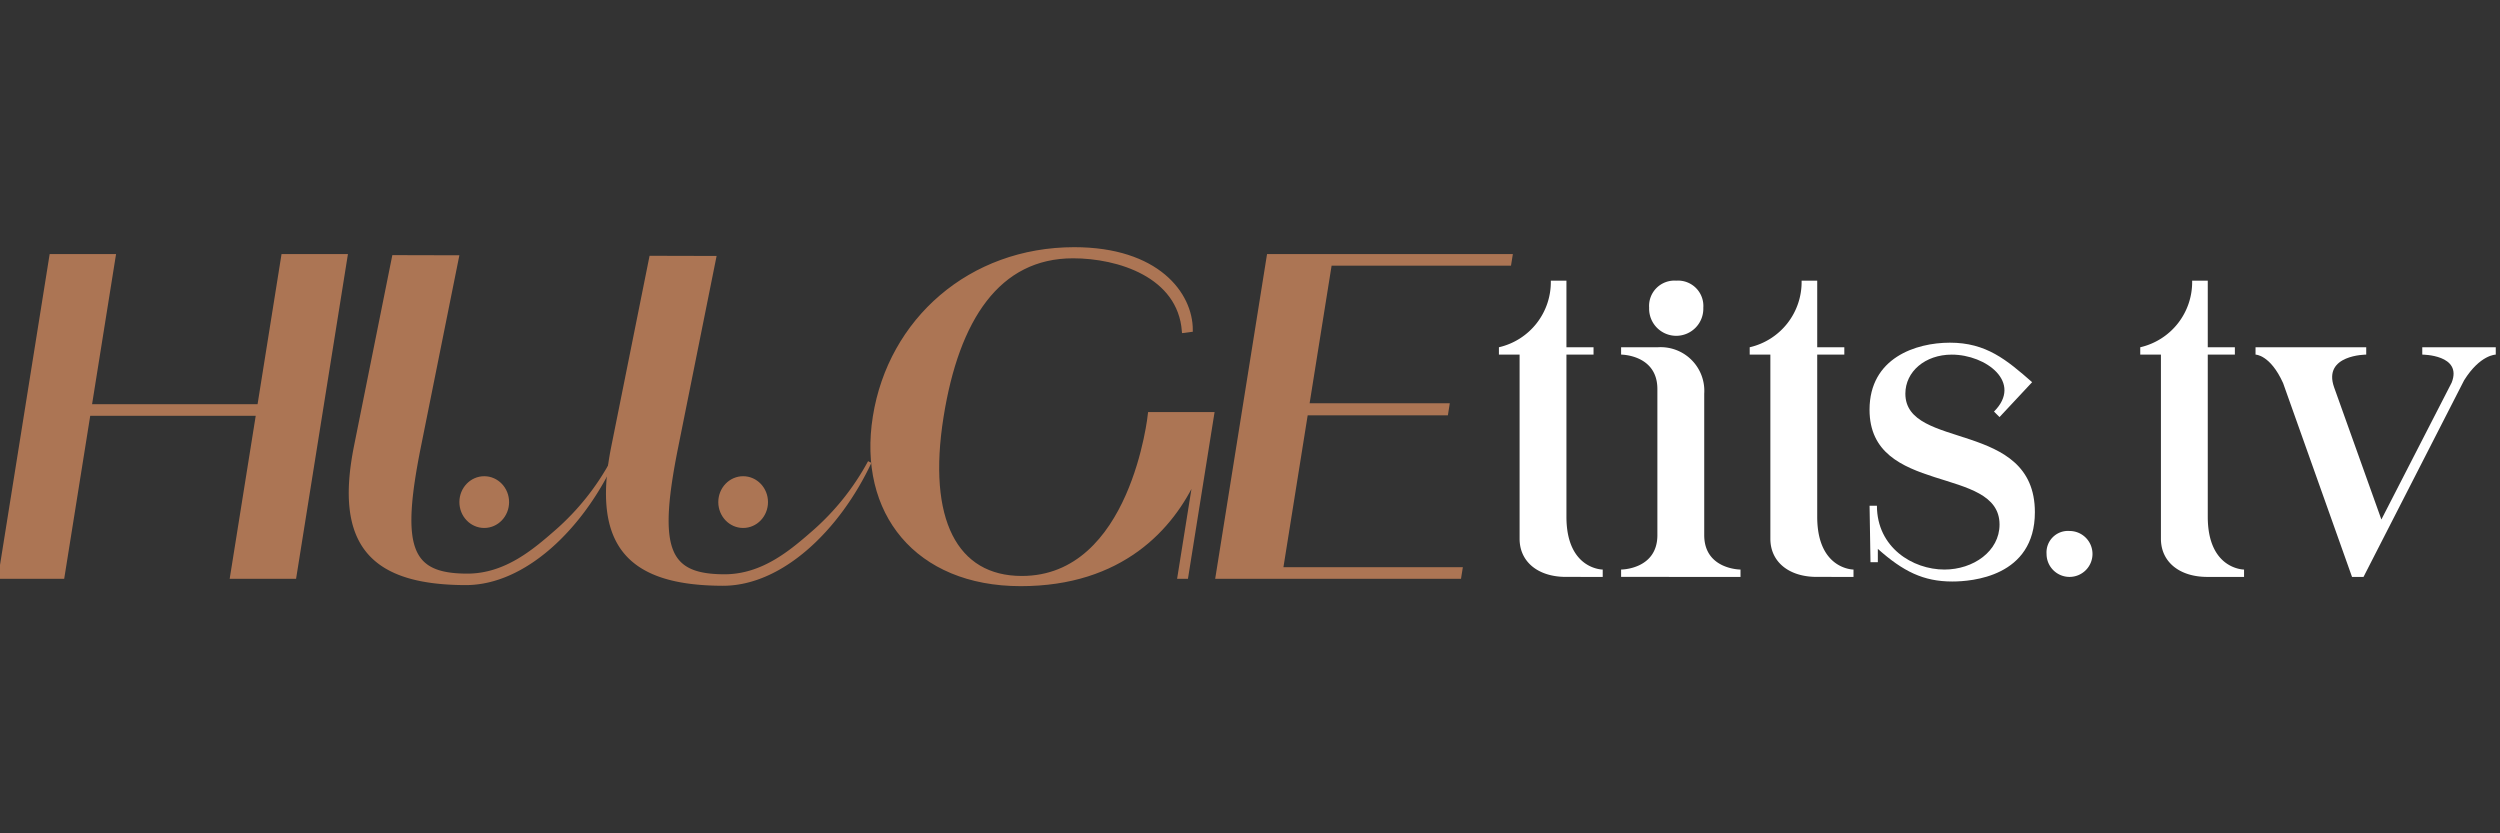
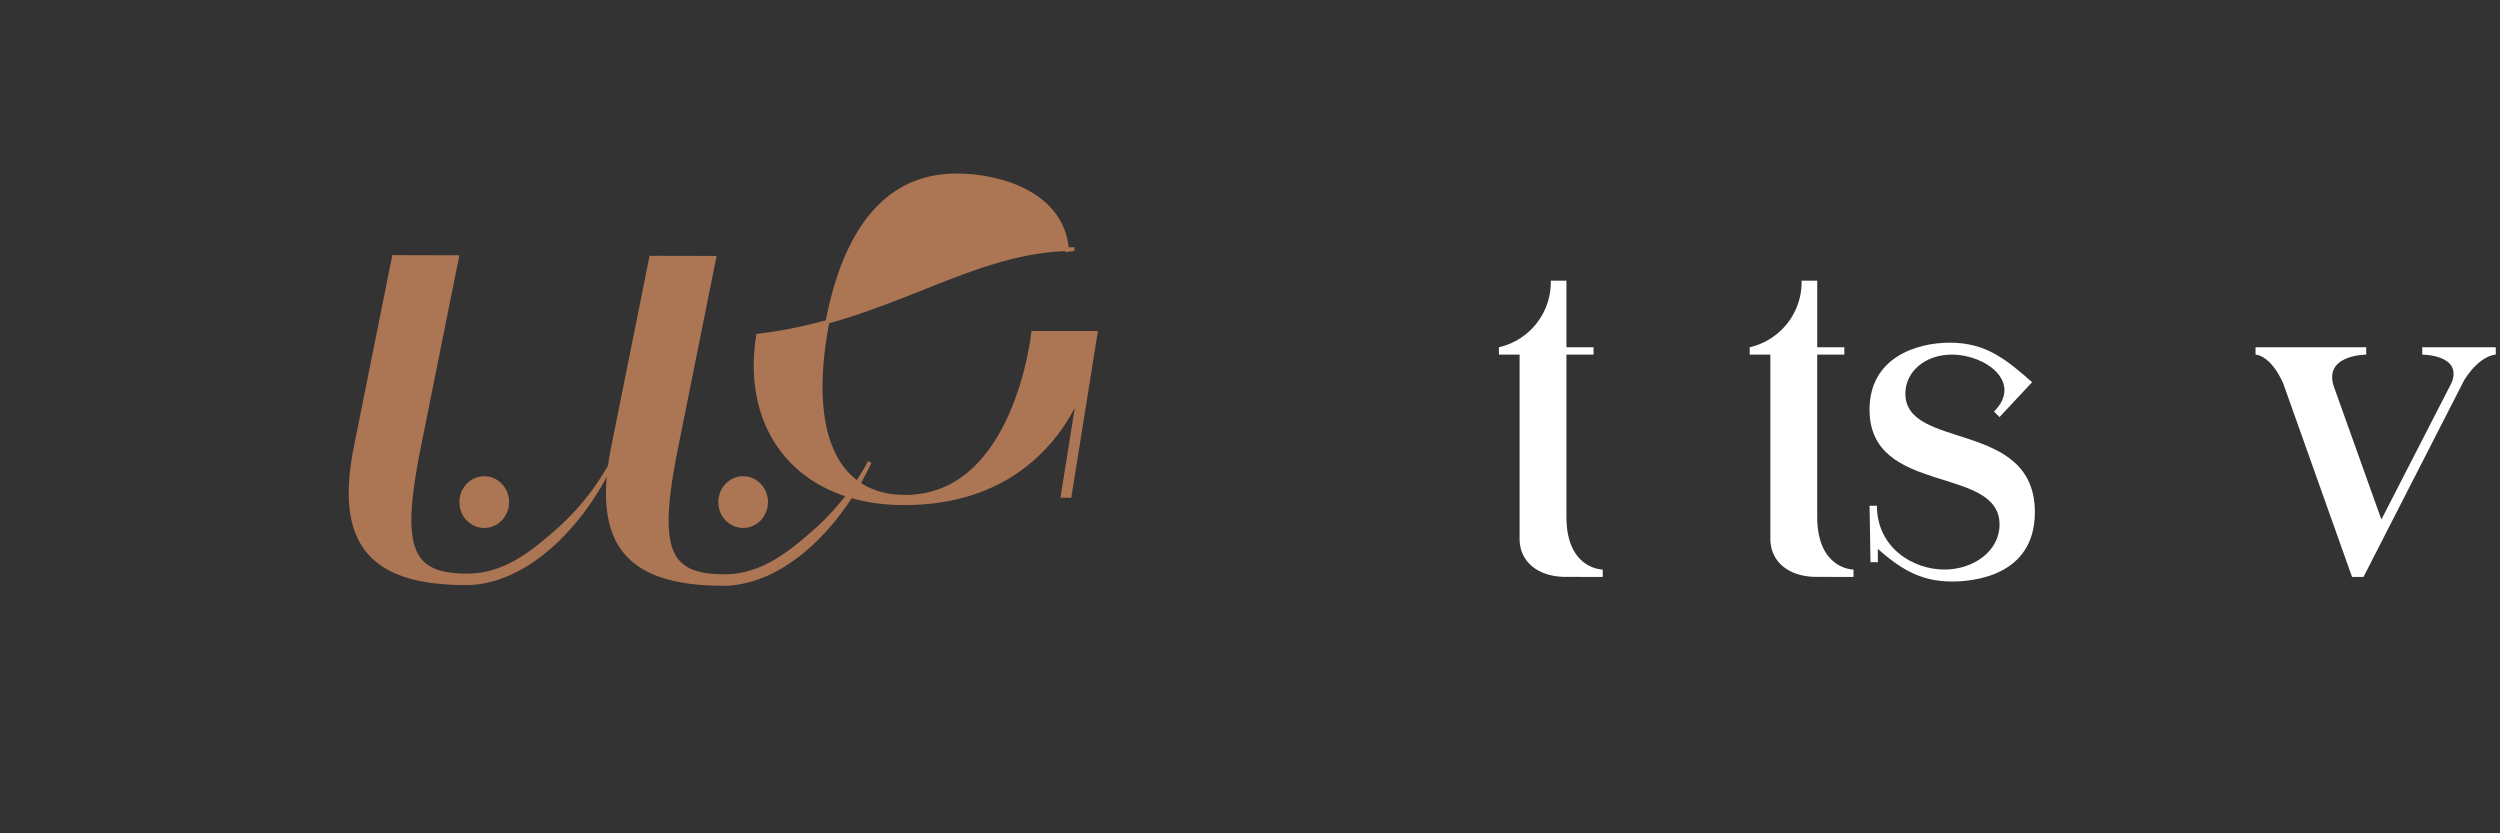
<svg xmlns="http://www.w3.org/2000/svg" id="Слой_1" data-name="Слой 1" viewBox="0 0 300 100">
  <rect x="0" y="0" width="300" height="100" fill="#333333" stroke="none" />
  <defs>
    <style>
      .cls-1 {
        fill: #fff;
      }

      .cls-2 {
        fill: #ac7554;
        stroke: #ac7554;
        stroke-miterlimit: 10;
        stroke-width: 0.449px;
      }
    </style>
  </defs>
  <g>
    <g>
      <path class="cls-1" d="M187.917,69.228c-3.362,0-5.566-1.819-5.566-4.575v-22.1H179.87v-.882a8.029,8.029,0,0,0,6.228-7.992h1.874v7.992h3.252v.882h-3.252V62.008c0,6.338,4.354,6.338,4.354,6.338v.882Z" />
-       <path class="cls-1" d="M194.532,69.228v-.882s4.354,0,4.354-4.133V46.686c0-4.133-4.354-4.133-4.354-4.133v-.882h4.409a5.235,5.235,0,0,1,5.566,5.566V64.213c0,4.133,4.354,4.133,4.354,4.133v.882Zm6.613-35.549a3.039,3.039,0,0,1,3.252,3.252,3.252,3.252,0,1,1-6.5,0A3.039,3.039,0,0,1,201.145,33.679Z" />
      <path class="cls-1" d="M218.011,69.228c-3.362,0-5.567-1.819-5.567-4.575v-22.1h-2.48v-.882a8.029,8.029,0,0,0,6.228-7.992h1.874v7.992h3.252v.882h-3.252V62.008c0,6.338,4.354,6.338,4.354,6.338v.882Z" />
      <path class="cls-1" d="M225.341,65.866v1.6h-.882l-.11-6.78h.882c0,5.016,4.3,7.661,8.1,7.661,3.472,0,6.614-2.2,6.614-5.4,0-7.165-15.6-3.417-15.6-13.779,0-6.227,5.566-8.046,9.645-8.046,4.354,0,6.779,2.039,9.866,4.74l-3.913,4.188-.662-.661c3.472-3.472-.937-6.834-5.07-6.834-3.2,0-5.567,2.039-5.567,4.684,0,6.834,15.542,3.087,15.542,14.22,0,7.771-7.606,8.322-9.92,8.322C230.8,69.779,228.372,68.567,225.341,65.866Z" />
    </g>
    <g>
-       <path class="cls-1" d="M248.343,63.717a2.756,2.756,0,1,1-2.756,2.756A2.575,2.575,0,0,1,248.343,63.717Z" />
-       <path class="cls-1" d="M264.877,69.229c-3.362,0-5.566-1.819-5.566-4.575v-22.1H256.83v-.882a8.028,8.028,0,0,0,6.228-7.991h1.874v7.991h3.252v.882h-3.252V62.008c0,6.339,4.354,6.339,4.354,6.339v.882Z" />
      <path class="cls-1" d="M273.971,45.97c-1.543-3.417-3.307-3.417-3.307-3.417v-.882h13.283v.882s-5.236,0-3.858,3.913l5.677,15.874L294.2,45.915c1.322-3.362-3.528-3.362-3.528-3.362v-.882h8.819v.882s-1.874,0-3.8,3.087l-12.07,23.589h-1.378Z" />
    </g>
    <g>
-       <path class="cls-2" d="M13.663,30.716,10.786,48.73H31.1l2.876-18.014h7.512l-6.15,38.512H27.826l3.124-19.56H10.636L7.512,69.228H0L6.151,30.716Z" />
      <path class="cls-2" d="M66.81,63.76c-2.639,2.3-6.089,5.308-10.76,5.3-6.891-.018-8.23-3.2-5.758-15.5l4.558-22.7-7.586-.019-4.558,22.7C40.344,65.3,44.593,69.959,55.864,69.987c7.051.018,13.893-6.642,17.634-14.621A30.213,30.213,0,0,1,66.81,63.76Z" />
      <path class="cls-2" d="M97.678,63.839c-2.639,2.3-6.089,5.309-10.76,5.3-6.891-.018-8.23-3.194-5.758-15.5l4.558-22.7-7.586-.019-4.558,22.7c-2.362,11.758,1.887,16.42,13.158,16.448,7.051.018,13.893-6.641,17.634-14.62A30.206,30.206,0,0,1,97.678,63.839Z" />
-       <path class="cls-2" d="M128.913,29.887c9.946,0,14.01,5.359,14,9.725l-.864.111c-.519-6.687-7.881-8.951-13.277-8.951-8.993,0-13.9,7.514-15.767,19.228-1.977,12.376,1.672,19.339,9.607,19.339,13.331,0,15.362-19.671,15.362-19.671h7.512l-3.124,19.56h-.846l1.915-11.99c-2.779,6.134-8.881,12.875-20.942,12.875-12.484,0-19.36-8.619-17.525-20.113C106.818,38.4,116.429,29.887,128.913,29.887Z" />
-       <path class="cls-2" d="M152.237,30.716h29.042l-.15.939H159.6L156.89,48.618h16.822l-.159.994H156.731L153.748,68.29h21.53l-.15.938H146.086Z" />
+       <path class="cls-2" d="M128.913,29.887l-.864.111c-.519-6.687-7.881-8.951-13.277-8.951-8.993,0-13.9,7.514-15.767,19.228-1.977,12.376,1.672,19.339,9.607,19.339,13.331,0,15.362-19.671,15.362-19.671h7.512l-3.124,19.56h-.846l1.915-11.99c-2.779,6.134-8.881,12.875-20.942,12.875-12.484,0-19.36-8.619-17.525-20.113C106.818,38.4,116.429,29.887,128.913,29.887Z" />
      <ellipse class="cls-2" cx="58.108" cy="60.251" rx="2.758" ry="2.88" />
      <ellipse class="cls-2" cx="89.177" cy="60.251" rx="2.758" ry="2.88" />
    </g>
  </g>
</svg>